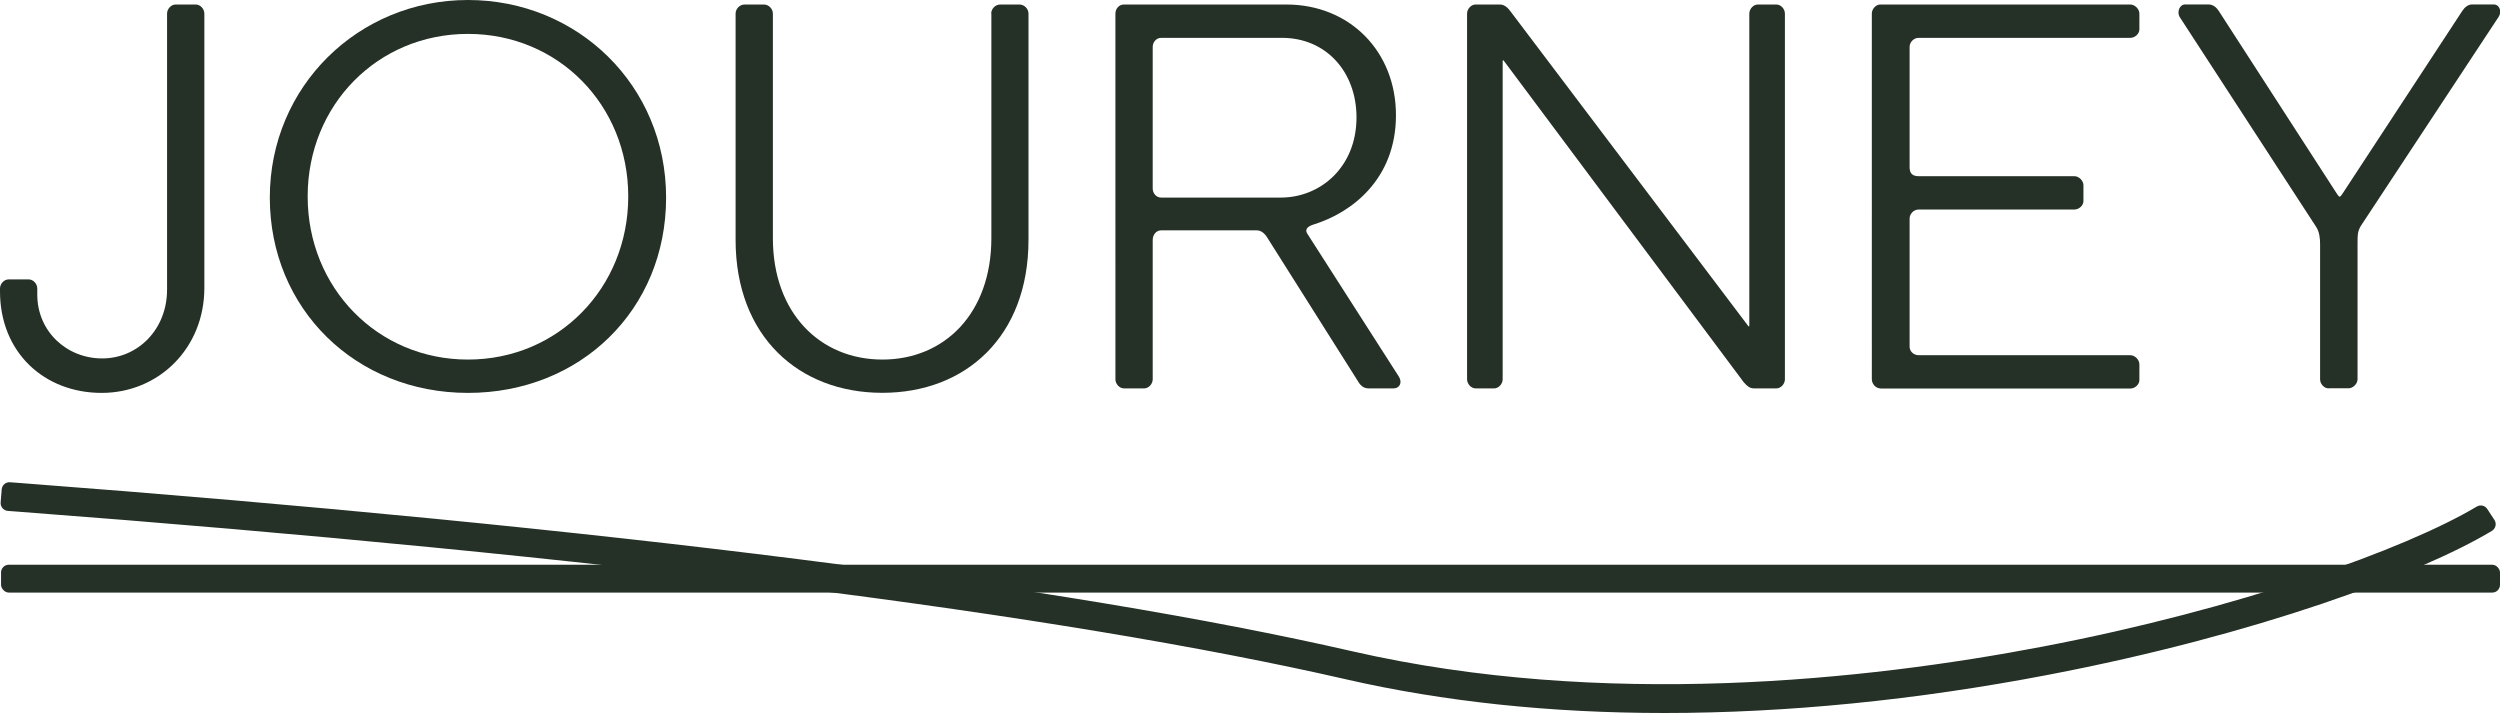
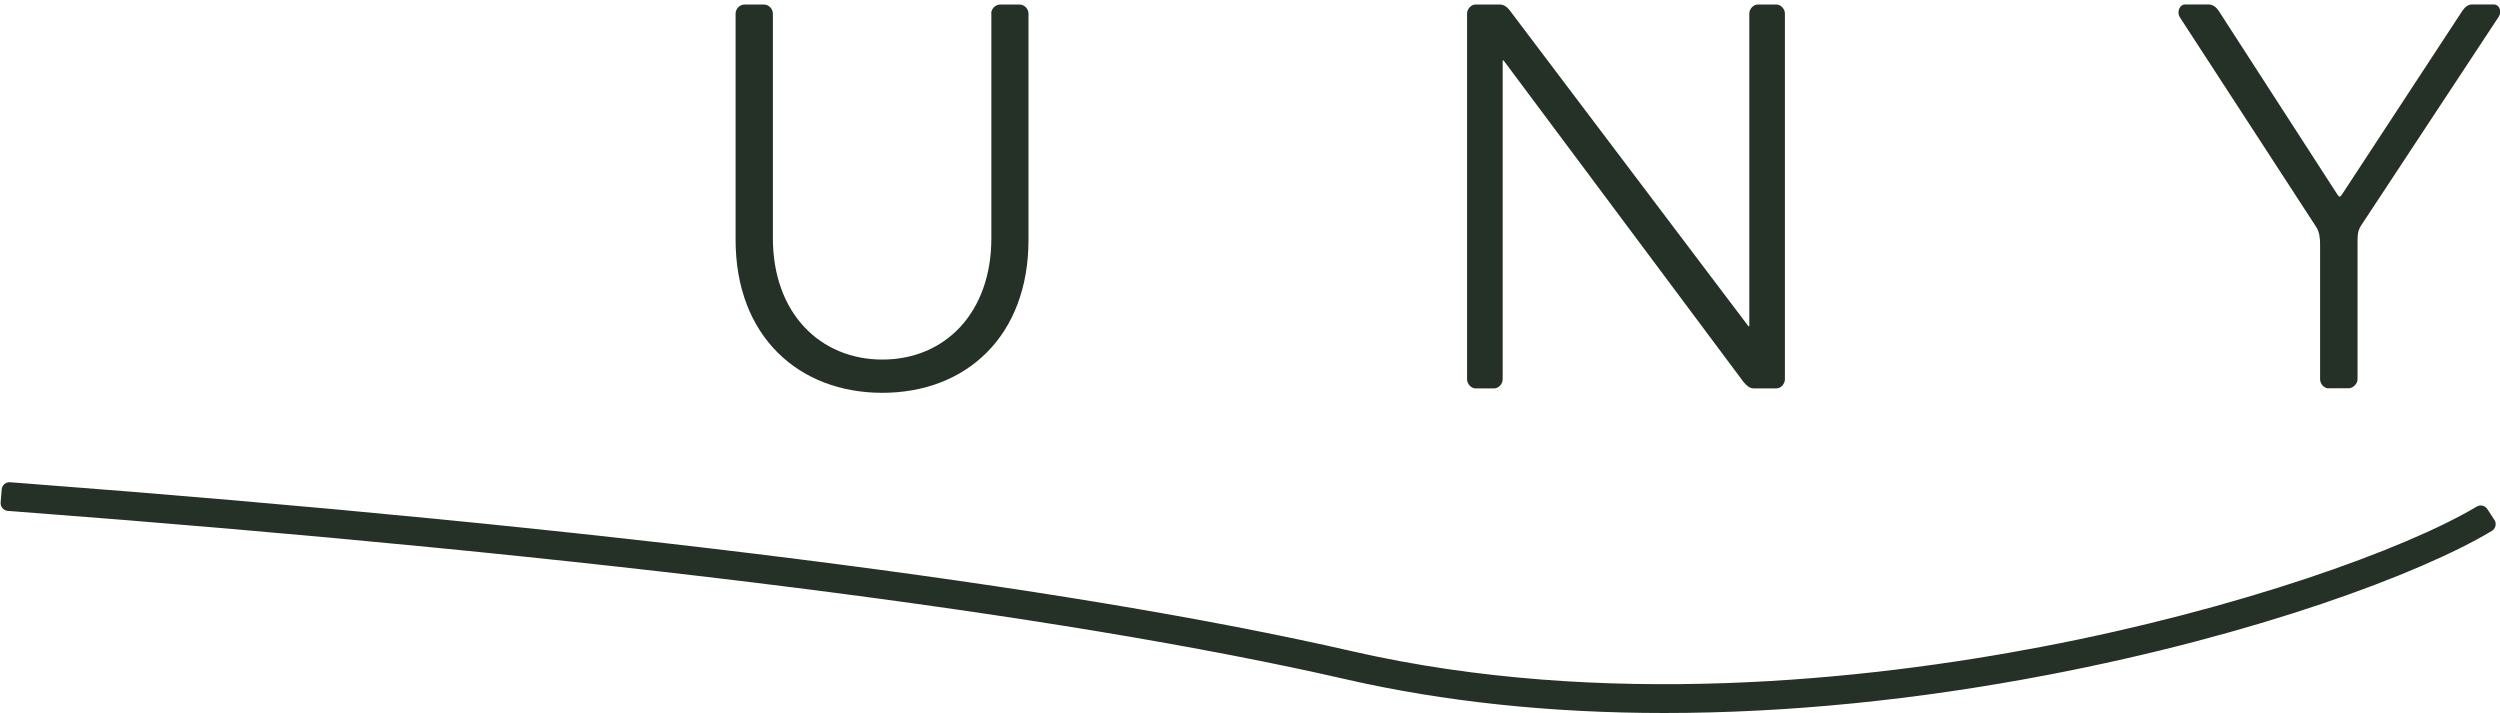
<svg xmlns="http://www.w3.org/2000/svg" id="Layer_2" data-name="Layer 2" viewBox="0 0 309.75 88.34">
  <defs>
    <style>
      .cls-1 {
        fill: #253027;
      }
    </style>
  </defs>
  <g id="Layer_1-2" data-name="Layer 1">
    <g>
      <g>
        <path class="cls-1" d="M166.78,84.17c12.06,2.76,25.31,4.17,39.42,4.17,15.18,0,31.19-1.59,47.57-4.73,25.8-4.94,46.12-12.52,54.97-17.83,.47-.28,.62-.9,.32-1.36l-.89-1.36c-.29-.44-.86-.56-1.31-.29-8.82,5.27-29.48,12.7-53.75,17.34-21.9,4.19-54.51,7.69-85.53,.59-35.6-8.16-92.71-15.37-165.15-20.86l-1.19-.09c-.53-.04-.99,.36-1.03,.89l-.13,1.62c-.04,.53,.36,1,.89,1.04l1.19,.09c72.27,5.47,129.19,12.66,164.63,20.78Z" />
-         <rect class="cls-1" x=".13" y="69.97" width="309.62" height="3.45" rx=".96" ry=".96" />
      </g>
      <g>
-         <path class="cls-1" d="M20.7,1.68c0-.56,.49-1.12,1.05-1.12h2.52c.56,0,1.05,.56,1.05,1.12V35.67c0,7.48-5.66,13.01-12.73,13.01S0,43.71,0,36.09v-.35c0-.56,.49-1.12,1.05-1.12H3.57c.56,0,1.05,.56,1.05,1.12v.77c0,4.55,3.64,7.9,8.04,7.9s8.04-3.57,8.04-8.53V1.68Z" />
-         <path class="cls-1" d="M57.98,48.68c-13.92,0-24.55-10.42-24.55-24.2S44.41,0,57.98,0s24.55,10.56,24.55,24.48-10.63,24.2-24.55,24.2Zm19.86-24.34c0-11.33-8.67-20.14-19.86-20.14s-19.86,8.81-19.86,20.14,8.67,20.21,19.86,20.21,19.86-8.88,19.86-20.21Z" />
        <path class="cls-1" d="M122.81,1.68c0-.56,.49-1.12,1.12-1.12h2.38c.63,0,1.12,.56,1.12,1.12V29.72c0,11.96-7.76,18.95-18.11,18.95s-18.18-6.99-18.18-18.95V1.68c0-.56,.49-1.12,1.12-1.12h2.38c.63,0,1.12,.56,1.12,1.12V29.51c0,9.3,5.87,15.04,13.57,15.04s13.5-5.74,13.5-15.04V1.68Z" />
-         <path class="cls-1" d="M169.54,48.12c-.56,0-.98-.35-1.26-.84l-11.26-17.83c-.35-.56-.77-.91-1.33-.91h-11.82c-.63,0-1.05,.56-1.05,1.19v17.27c0,.56-.49,1.12-1.05,1.12h-2.52c-.56,0-1.05-.56-1.05-1.12V1.68c0-.56,.42-1.12,1.05-1.12h20.14c7.83,0,13.57,5.8,13.57,13.71s-5.46,12.1-10.28,13.57c-.84,.28-.98,.7-.7,1.12l11.33,17.69c.49,.77,.07,1.47-.63,1.47h-3.15Zm-10.84-23.64c4.9,0,9.37-3.78,9.37-9.93,0-5.66-3.78-9.86-9.23-9.86h-14.97c-.63,0-1.05,.56-1.05,1.12V23.36c0,.56,.42,1.12,1.05,1.12h14.83Z" />
-         <path class="cls-1" d="M216.74,1.68c0-.56,.49-1.12,1.05-1.12h2.31c.56,0,1.05,.56,1.05,1.12V47c0,.56-.49,1.12-1.05,1.12h-2.8c-.49,0-.84-.28-1.26-.77L186.39,7.62c-.14-.21-.21-.21-.21,0V47c0,.56-.49,1.12-1.05,1.12h-2.31c-.56,0-1.05-.56-1.05-1.12V1.68c0-.56,.49-1.12,1.05-1.12h3.01c.42,0,.84,.21,1.26,.77l29.44,38.96c.14,.21,.21,.21,.21,0V1.68Z" />
-         <path class="cls-1" d="M232.97,48.12c-.56,0-1.05-.56-1.05-1.12V1.68c0-.56,.49-1.12,1.05-1.12h30.98c.56,0,1.12,.56,1.12,1.12v1.96c0,.56-.56,1.05-1.12,1.05h-26.23c-.63,0-1.12,.56-1.12,1.12v14.9c0,.77,.35,1.12,1.12,1.12h19.3c.56,0,1.12,.56,1.12,1.12v1.96c0,.56-.56,1.05-1.12,1.05h-19.3c-.63,0-1.12,.56-1.12,1.12v15.88c0,.56,.49,1.05,1.12,1.05h26.23c.56,0,1.12,.56,1.12,1.12v1.96c0,.56-.56,1.05-1.12,1.05h-30.98Z" />
+         <path class="cls-1" d="M216.74,1.68c0-.56,.49-1.12,1.05-1.12h2.31c.56,0,1.05,.56,1.05,1.12V47c0,.56-.49,1.12-1.05,1.12h-2.8c-.49,0-.84-.28-1.26-.77L186.39,7.62c-.14-.21-.21-.21-.21,0V47c0,.56-.49,1.12-1.05,1.12h-2.31c-.56,0-1.05-.56-1.05-1.12V1.68c0-.56,.49-1.12,1.05-1.12h3.01c.42,0,.84,.21,1.26,.77l29.44,38.96c.14,.21,.21,.21,.21,0Z" />
        <path class="cls-1" d="M288.51,48.12c-.56,0-1.05-.56-1.05-1.12V30.28c0-.7-.07-1.54-.49-2.17l-16.92-26.02c-.35-.63,0-1.54,.7-1.54h2.87c.56,0,.98,.35,1.26,.77l14.69,22.73c.28,.42,.35,.42,.63,0l14.9-22.73c.28-.42,.7-.77,1.19-.77h2.66c.77,0,1.05,.91,.63,1.54l-17.06,25.88c-.42,.7-.42,1.12-.42,2.31v16.71c0,.56-.56,1.12-1.12,1.12h-2.45Z" />
      </g>
    </g>
  </g>
</svg>